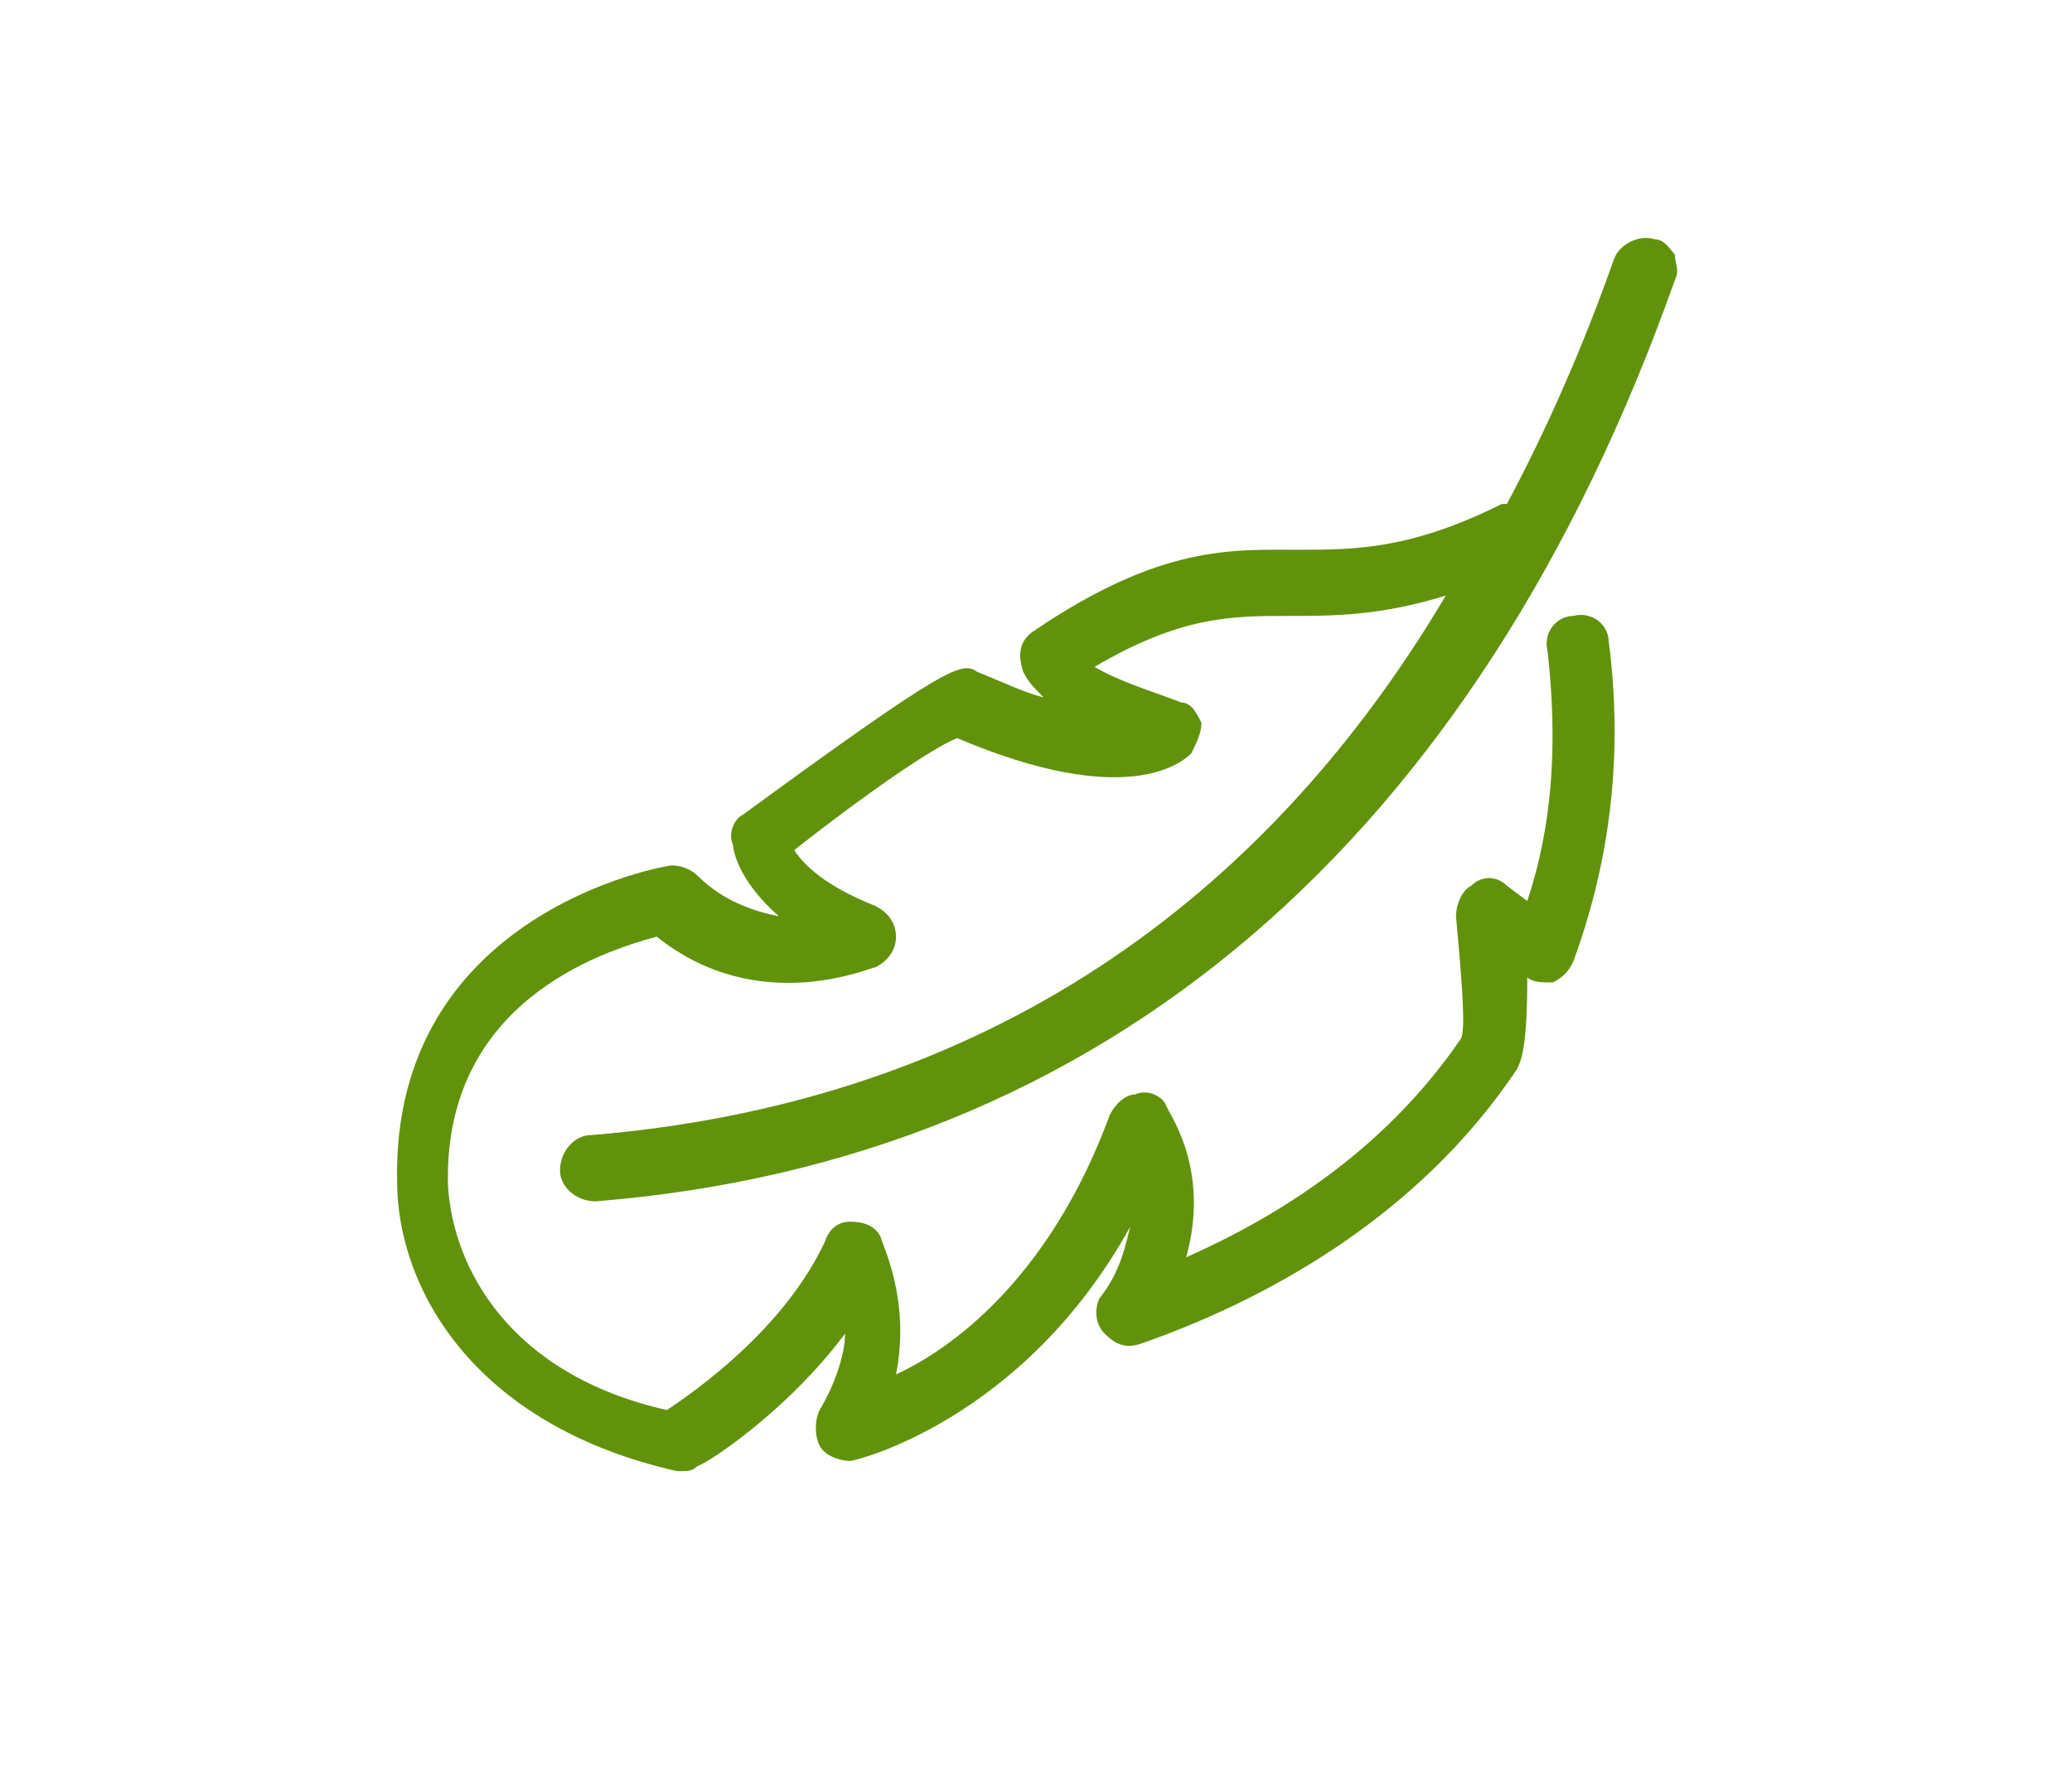
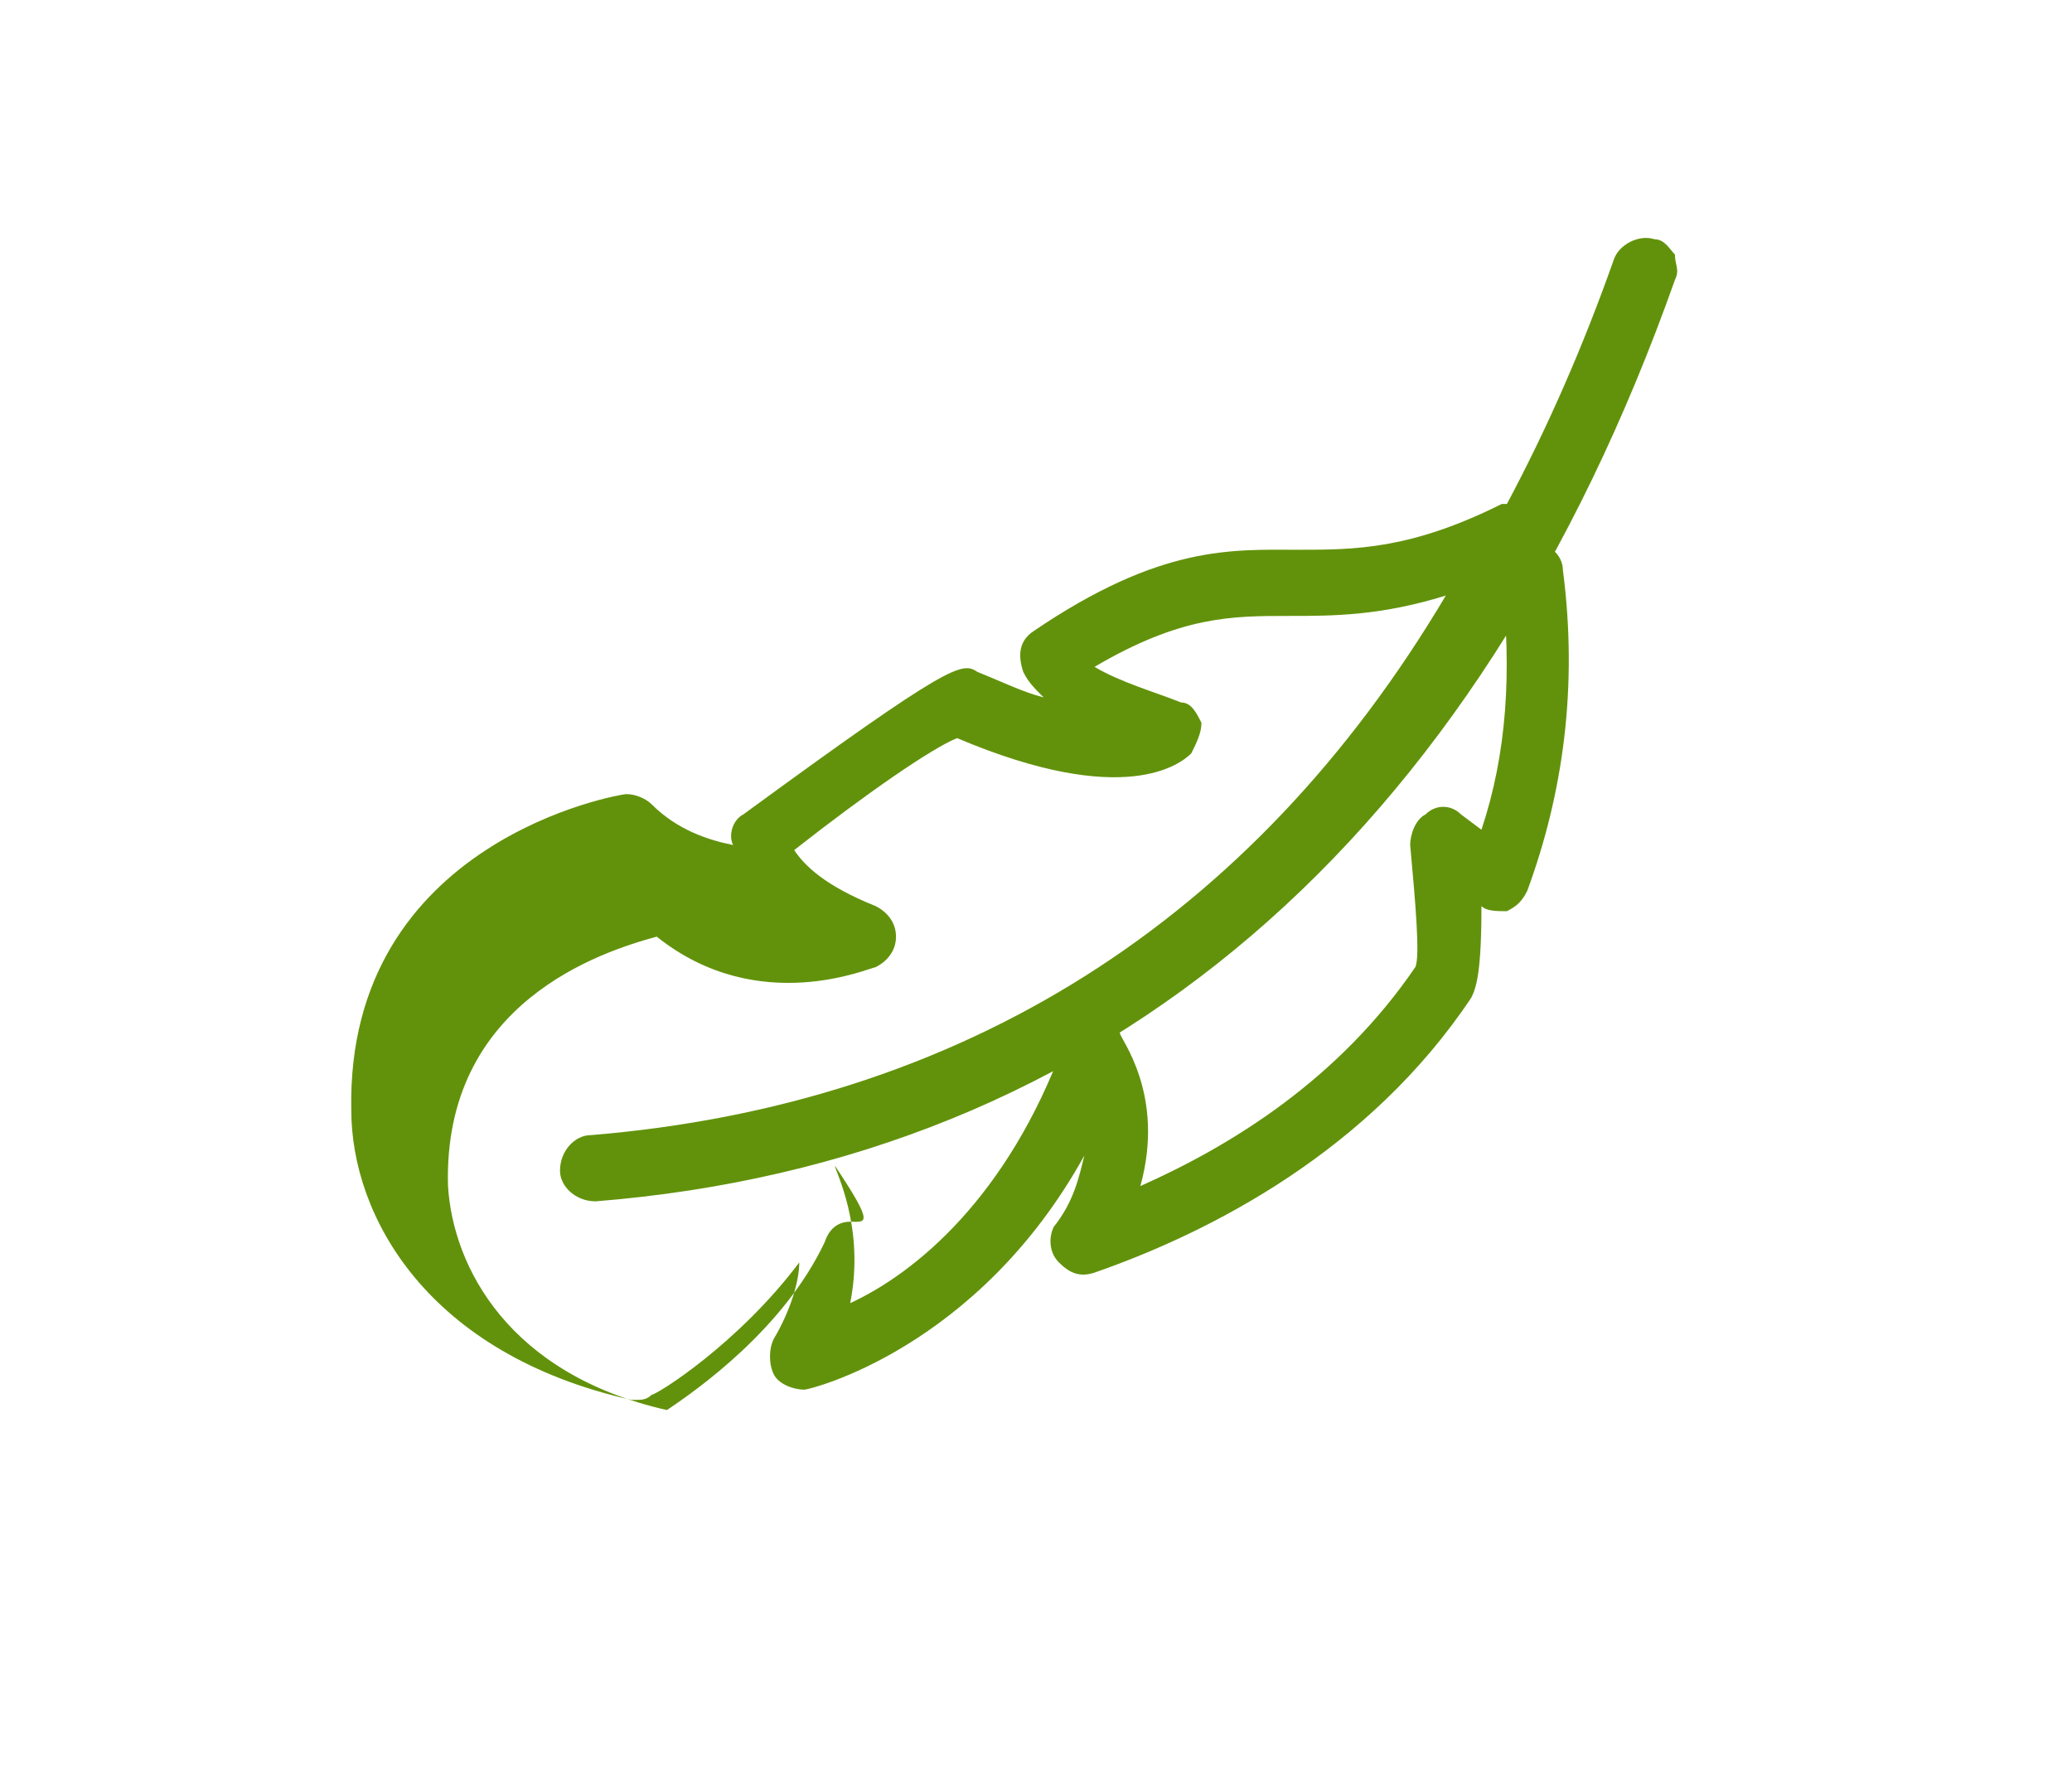
<svg xmlns="http://www.w3.org/2000/svg" version="1.1" id="Layer_1" x="0px" y="0px" viewBox="0 0 40.7 34.7" style="enable-background:new 0 0 40.7 34.7;" xml:space="preserve">
  <style type="text/css">
	.st0{fill:#62920B;}
</style>
  <g id="Layer_6">
-     <path class="st0" d="M11.6,22.3c-0.3,0-0.6,0.3-0.6,0.7c0,0.3,0.3,0.6,0.7,0.6l0,0c10-0.8,17.3-7.1,21.2-18.1c0.1-0.2,0-0.3,0-0.5   c-0.1-0.1-0.2-0.3-0.4-0.3c-0.3-0.1-0.7,0.1-0.8,0.4c-0.6,1.7-1.3,3.3-2.1,4.8c0,0,0,0-0.1,0c-1.8,0.9-2.9,0.9-4,0.9   c-1.3,0-2.7-0.1-5.2,1.6c-0.3,0.2-0.3,0.5-0.2,0.8c0.1,0.2,0.2,0.3,0.4,0.5c-0.4-0.1-0.8-0.3-1.3-0.5C18.9,13,18.7,13,14.6,16   c-0.2,0.1-0.3,0.4-0.2,0.6c0,0.1,0.1,0.7,0.9,1.4c-0.5-0.1-1.1-0.3-1.6-0.8c-0.1-0.1-0.3-0.2-0.5-0.2c-0.1,0-5.5,0.9-5.4,6.2   c0,2.1,1.5,4.8,5.5,5.7h0.1c0.1,0,0.2,0,0.3-0.1c0.1,0,1.7-1,2.9-2.6c0,0.4-0.2,1-0.5,1.5c-0.1,0.2-0.1,0.5,0,0.7s0.4,0.3,0.6,0.3   c0.1,0,3.4-0.8,5.5-4.6c-0.1,0.4-0.2,0.9-0.6,1.4c-0.1,0.2-0.1,0.5,0.1,0.7s0.4,0.3,0.7,0.2c2.3-0.8,5.4-2.4,7.4-5.4   c0.1-0.2,0.2-0.5,0.2-1.8c0.1,0.1,0.3,0.1,0.5,0.1c0.2-0.1,0.3-0.2,0.4-0.4c0.7-1.9,1-4,0.7-6.3c0-0.3-0.3-0.6-0.7-0.5   c-0.3,0-0.6,0.3-0.5,0.7c0.2,1.8,0.1,3.4-0.4,4.9l-0.4-0.3c-0.2-0.2-0.5-0.2-0.7,0c-0.2,0.1-0.3,0.4-0.3,0.6   c0.1,1.1,0.2,2.2,0.1,2.4c-1.5,2.2-3.6,3.5-5.4,4.3c0.5-1.8-0.4-2.9-0.4-3c-0.1-0.2-0.4-0.3-0.6-0.2c-0.2,0-0.4,0.2-0.5,0.4   c-1.1,3-2.9,4.5-4.2,5.1c0.3-1.5-0.3-2.6-0.3-2.7C17.2,24.1,17,24,16.7,24c-0.2,0-0.4,0.1-0.5,0.4c-0.8,1.7-2.5,2.9-3.1,3.3   C10,27,8.9,24.9,8.8,23.3c-0.1-3.6,3-4.6,4.1-4.9c2,1.6,4.2,0.6,4.3,0.6c0.2-0.1,0.4-0.3,0.4-0.6c0-0.3-0.2-0.5-0.4-0.6   c-1-0.4-1.4-0.8-1.6-1.1c1.4-1.1,2.7-2,3.2-2.2c3.3,1.4,4.4,0.5,4.6,0.3c0.1-0.2,0.2-0.4,0.2-0.6c-0.1-0.2-0.2-0.4-0.4-0.4   c-0.5-0.2-1.2-0.4-1.7-0.7c1.7-1,2.7-1,3.8-1c0.9,0,1.8,0,3.1-0.4C24.6,18.1,18.9,21.7,11.6,22.3z" />
+     <path class="st0" d="M11.6,22.3c-0.3,0-0.6,0.3-0.6,0.7c0,0.3,0.3,0.6,0.7,0.6l0,0c10-0.8,17.3-7.1,21.2-18.1c0.1-0.2,0-0.3,0-0.5   c-0.1-0.1-0.2-0.3-0.4-0.3c-0.3-0.1-0.7,0.1-0.8,0.4c-0.6,1.7-1.3,3.3-2.1,4.8c0,0,0,0-0.1,0c-1.8,0.9-2.9,0.9-4,0.9   c-1.3,0-2.7-0.1-5.2,1.6c-0.3,0.2-0.3,0.5-0.2,0.8c0.1,0.2,0.2,0.3,0.4,0.5c-0.4-0.1-0.8-0.3-1.3-0.5C18.9,13,18.7,13,14.6,16   c-0.2,0.1-0.3,0.4-0.2,0.6c-0.5-0.1-1.1-0.3-1.6-0.8c-0.1-0.1-0.3-0.2-0.5-0.2c-0.1,0-5.5,0.9-5.4,6.2   c0,2.1,1.5,4.8,5.5,5.7h0.1c0.1,0,0.2,0,0.3-0.1c0.1,0,1.7-1,2.9-2.6c0,0.4-0.2,1-0.5,1.5c-0.1,0.2-0.1,0.5,0,0.7s0.4,0.3,0.6,0.3   c0.1,0,3.4-0.8,5.5-4.6c-0.1,0.4-0.2,0.9-0.6,1.4c-0.1,0.2-0.1,0.5,0.1,0.7s0.4,0.3,0.7,0.2c2.3-0.8,5.4-2.4,7.4-5.4   c0.1-0.2,0.2-0.5,0.2-1.8c0.1,0.1,0.3,0.1,0.5,0.1c0.2-0.1,0.3-0.2,0.4-0.4c0.7-1.9,1-4,0.7-6.3c0-0.3-0.3-0.6-0.7-0.5   c-0.3,0-0.6,0.3-0.5,0.7c0.2,1.8,0.1,3.4-0.4,4.9l-0.4-0.3c-0.2-0.2-0.5-0.2-0.7,0c-0.2,0.1-0.3,0.4-0.3,0.6   c0.1,1.1,0.2,2.2,0.1,2.4c-1.5,2.2-3.6,3.5-5.4,4.3c0.5-1.8-0.4-2.9-0.4-3c-0.1-0.2-0.4-0.3-0.6-0.2c-0.2,0-0.4,0.2-0.5,0.4   c-1.1,3-2.9,4.5-4.2,5.1c0.3-1.5-0.3-2.6-0.3-2.7C17.2,24.1,17,24,16.7,24c-0.2,0-0.4,0.1-0.5,0.4c-0.8,1.7-2.5,2.9-3.1,3.3   C10,27,8.9,24.9,8.8,23.3c-0.1-3.6,3-4.6,4.1-4.9c2,1.6,4.2,0.6,4.3,0.6c0.2-0.1,0.4-0.3,0.4-0.6c0-0.3-0.2-0.5-0.4-0.6   c-1-0.4-1.4-0.8-1.6-1.1c1.4-1.1,2.7-2,3.2-2.2c3.3,1.4,4.4,0.5,4.6,0.3c0.1-0.2,0.2-0.4,0.2-0.6c-0.1-0.2-0.2-0.4-0.4-0.4   c-0.5-0.2-1.2-0.4-1.7-0.7c1.7-1,2.7-1,3.8-1c0.9,0,1.8,0,3.1-0.4C24.6,18.1,18.9,21.7,11.6,22.3z" />
  </g>
</svg>